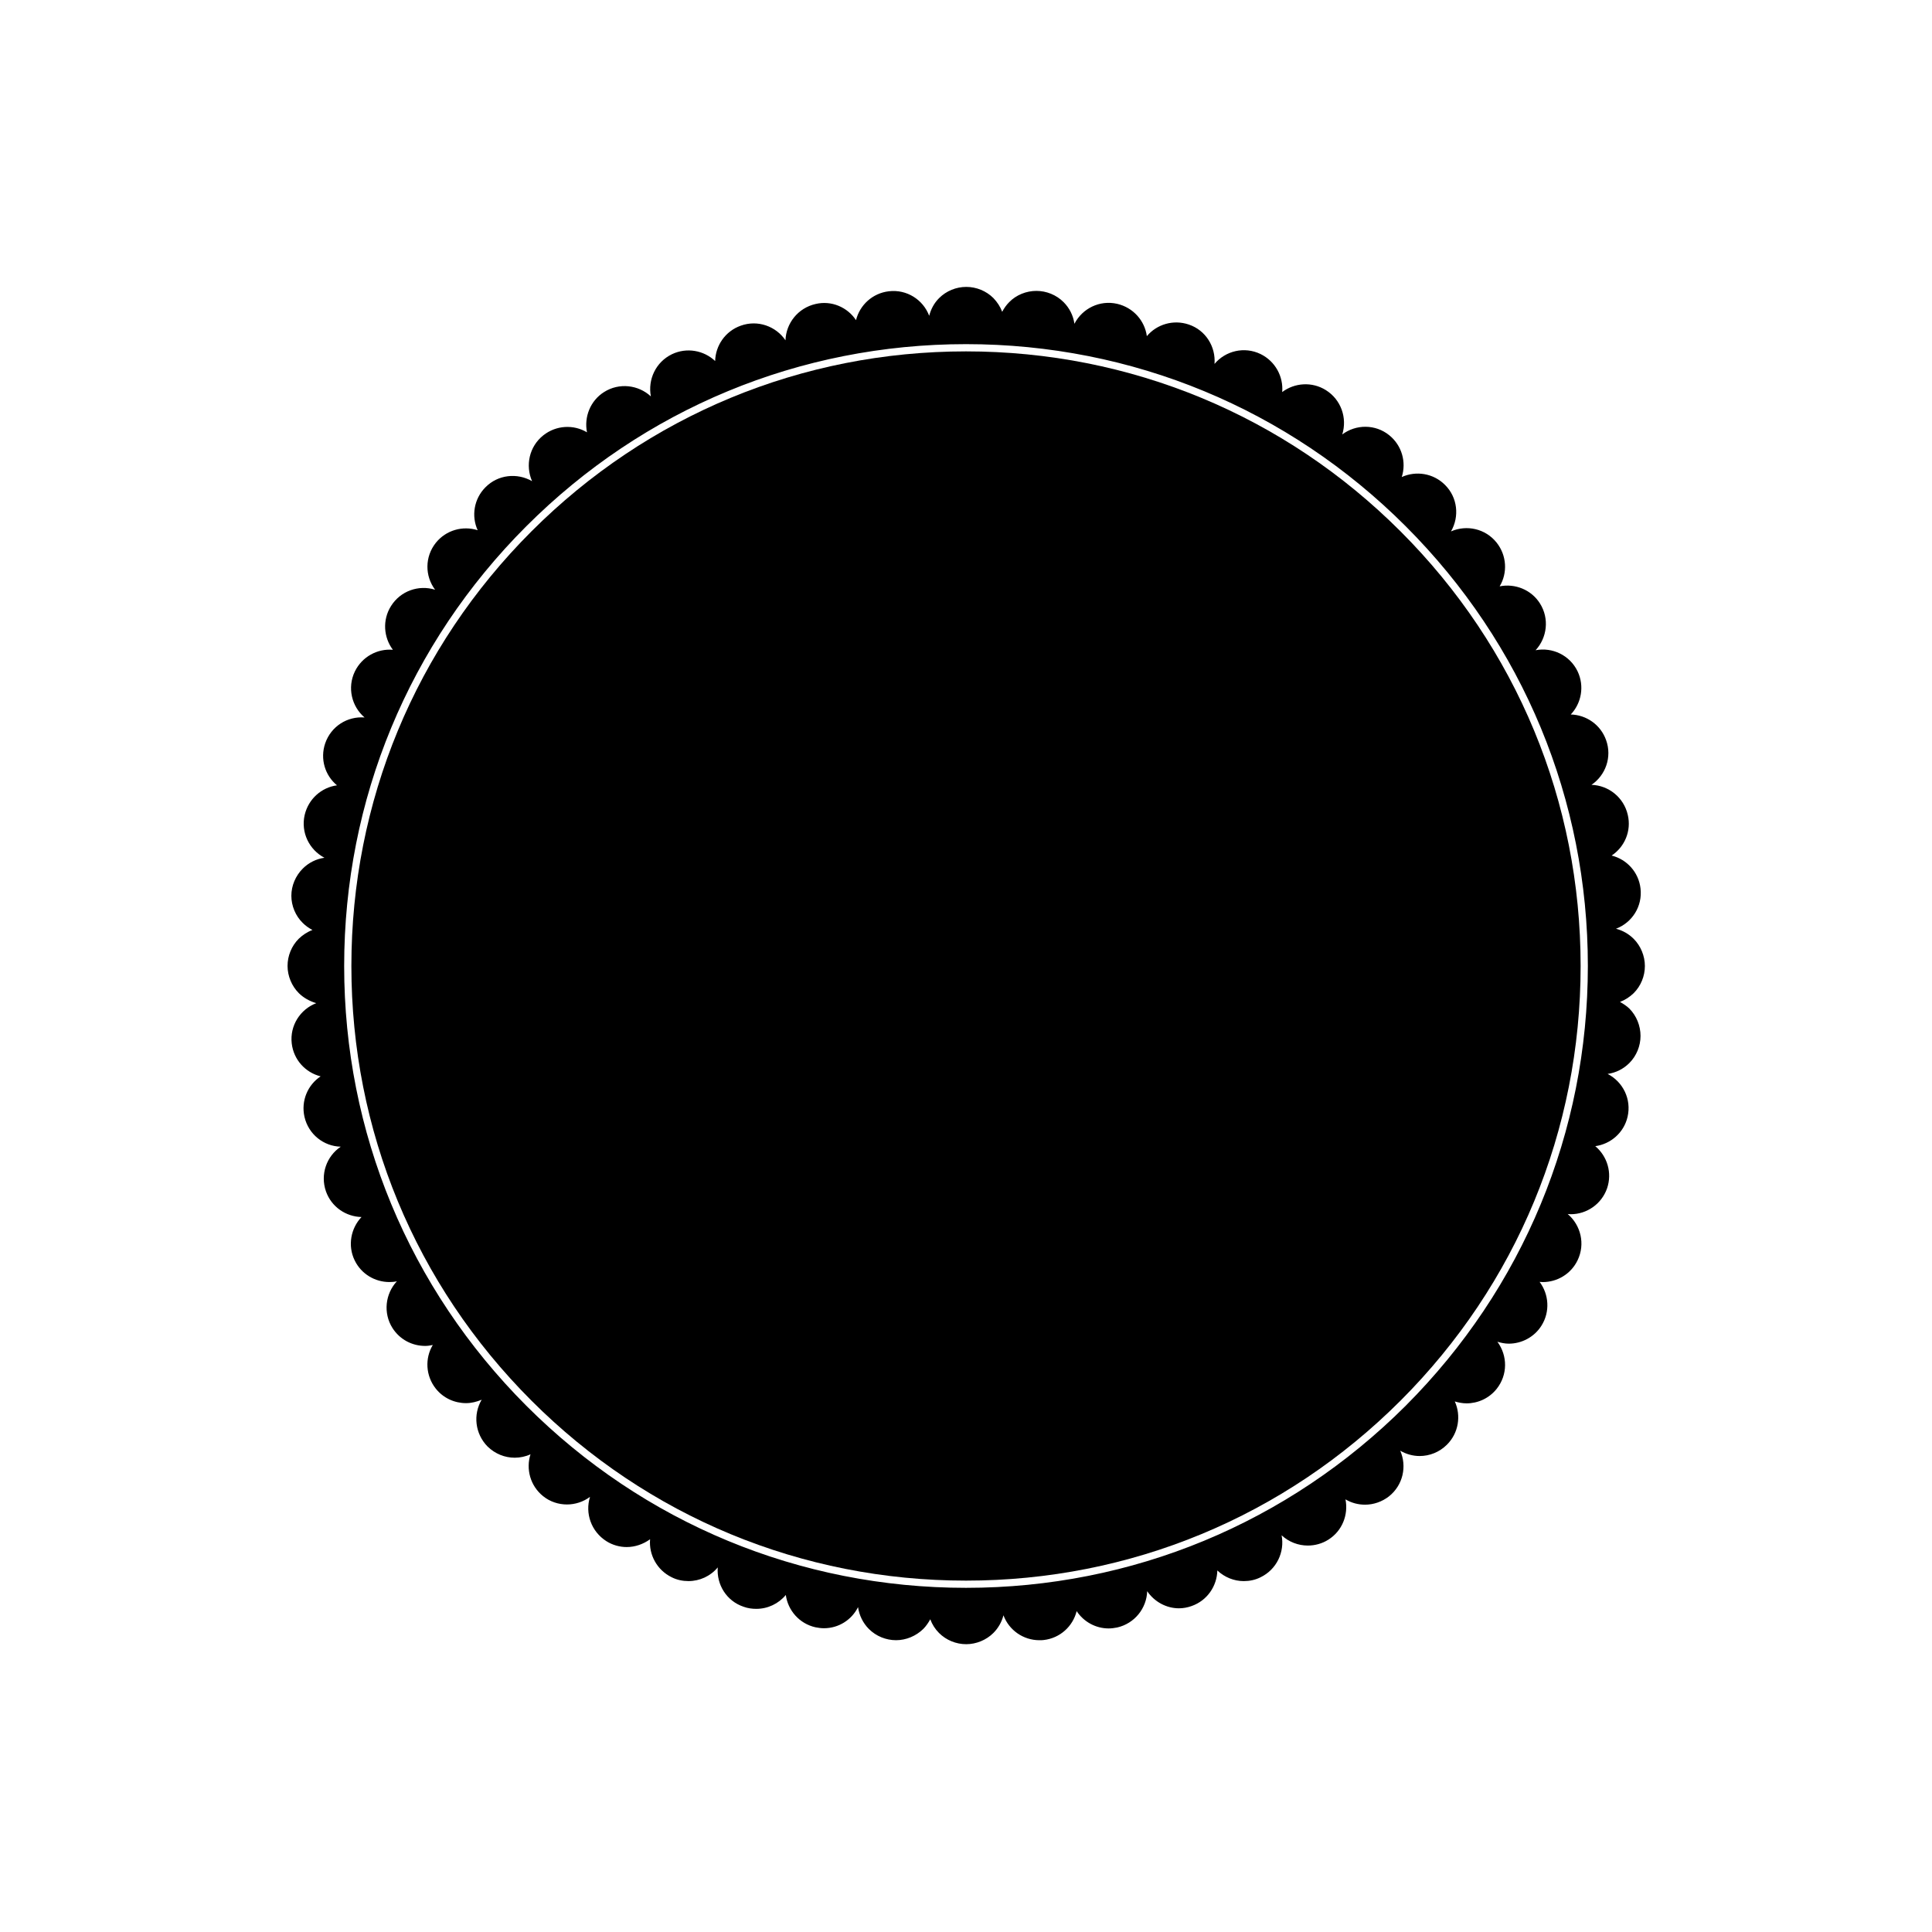
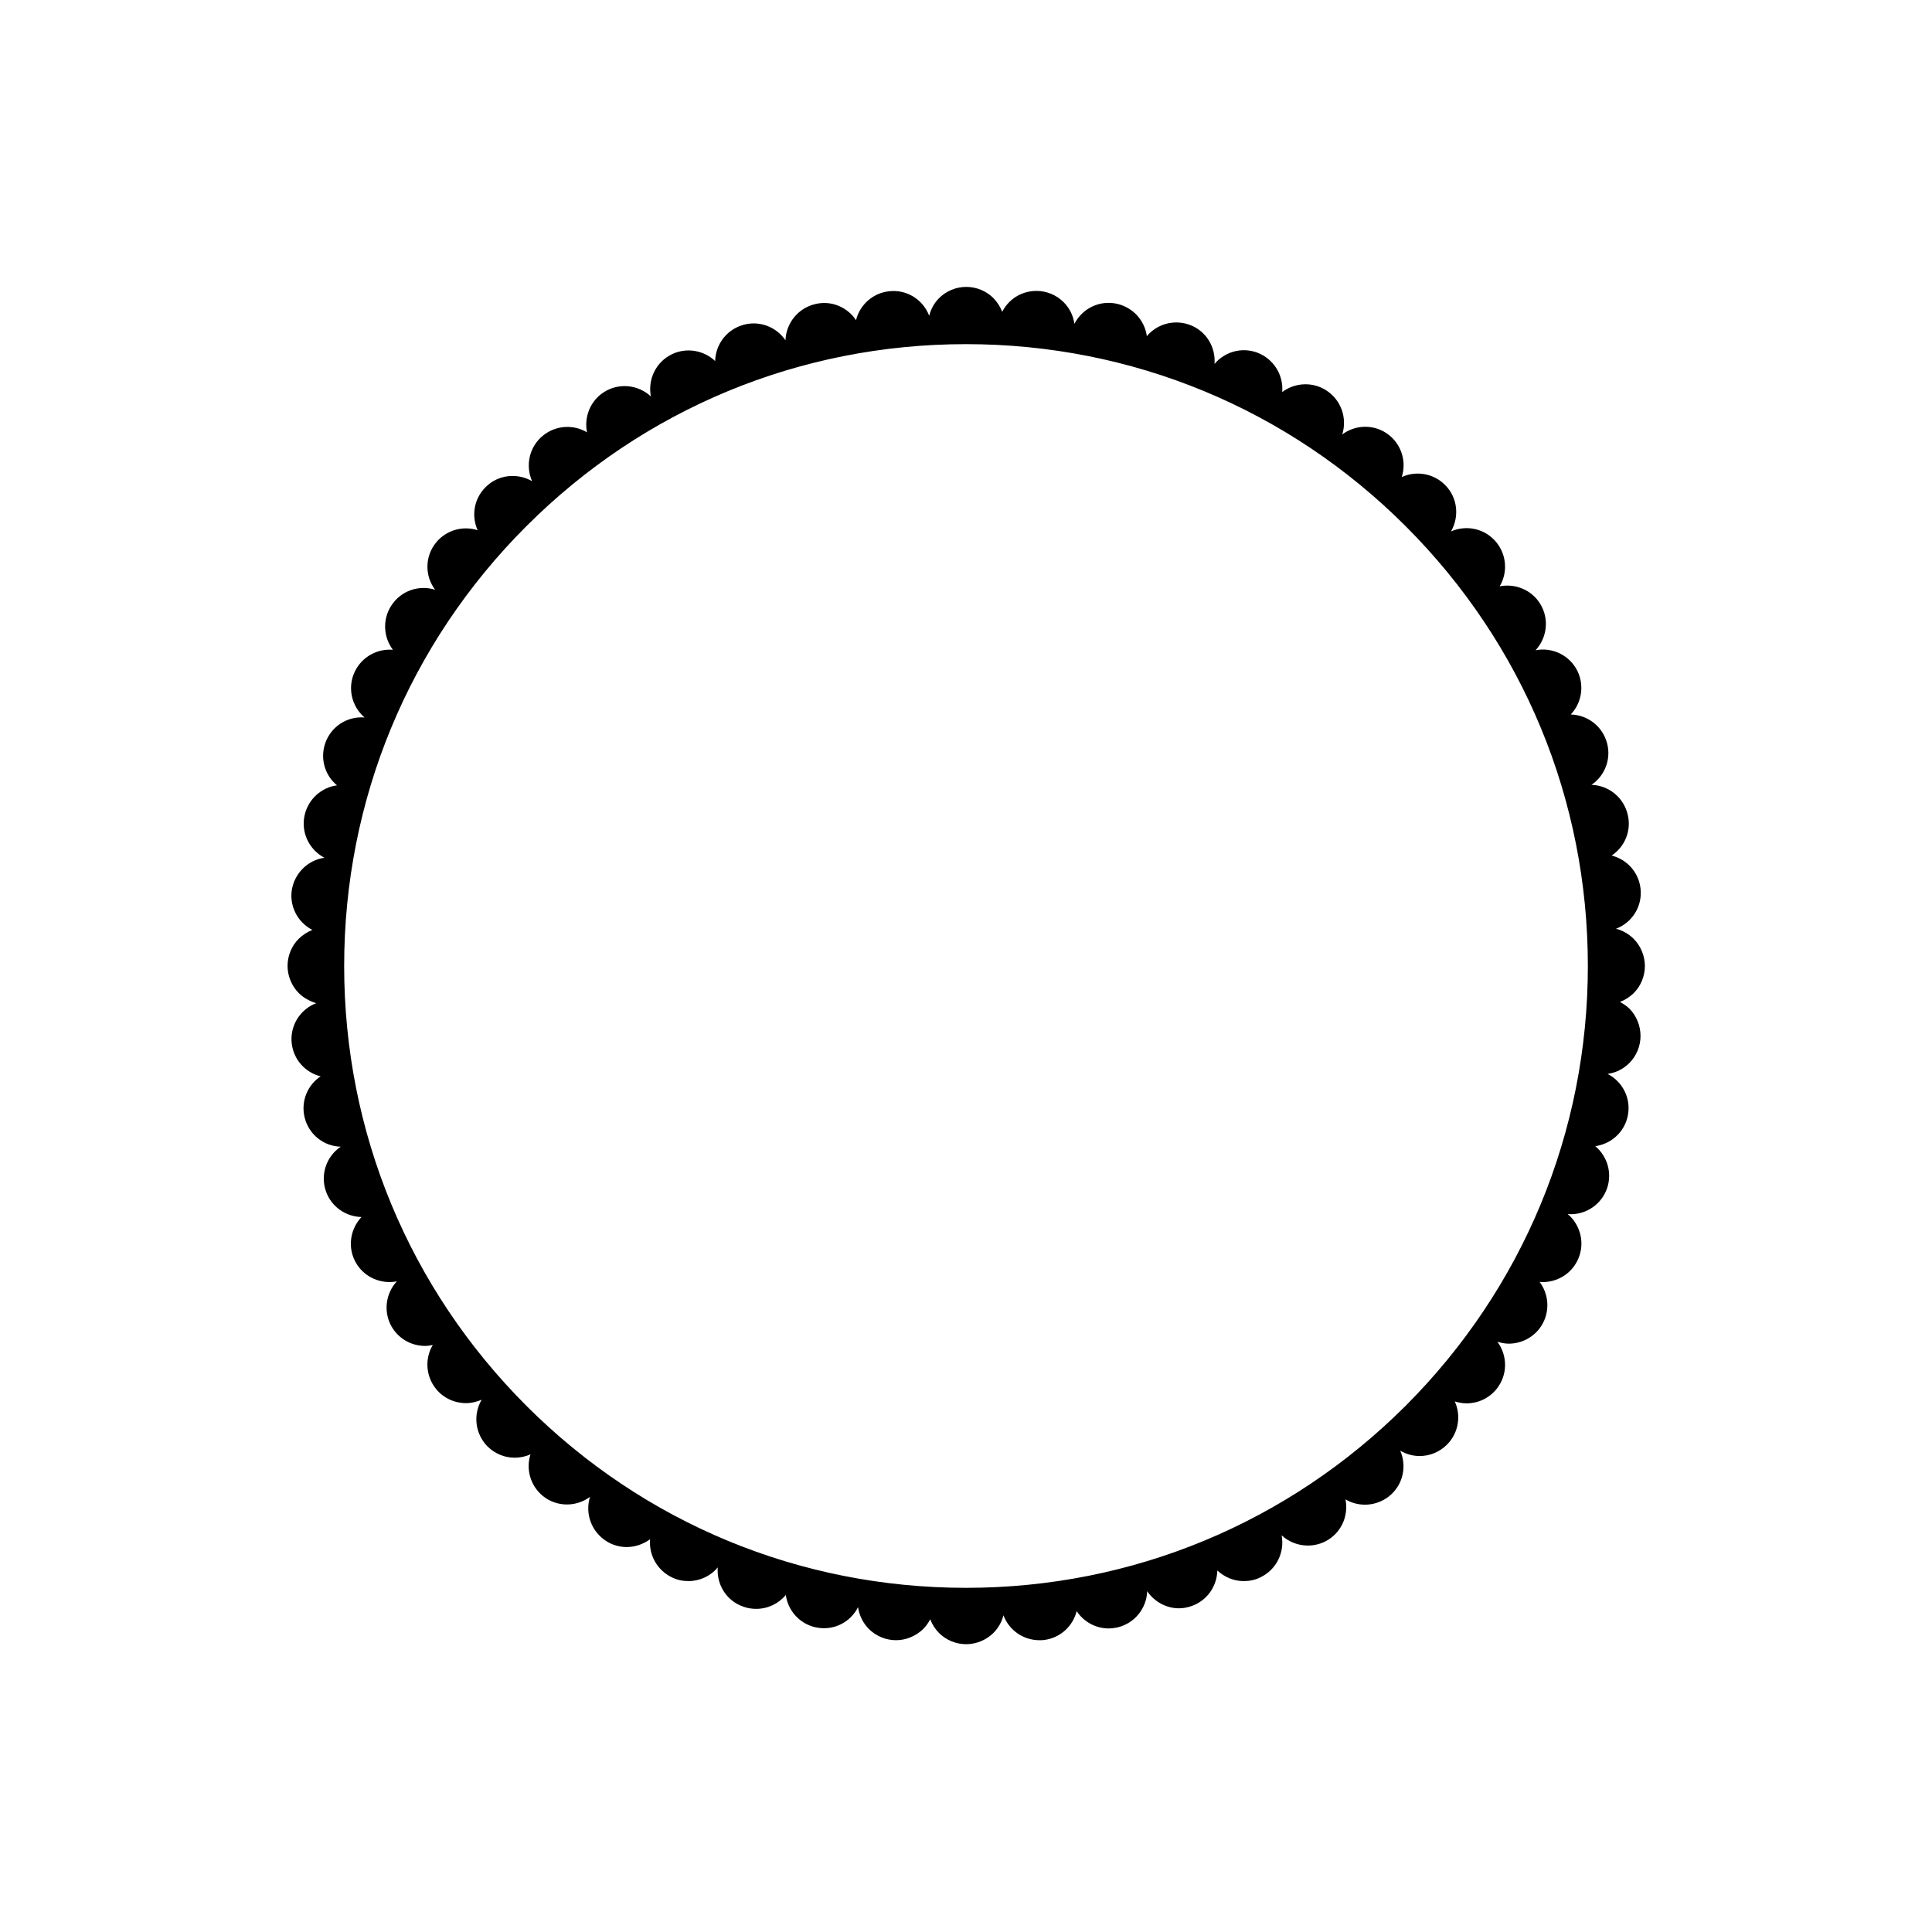
<svg xmlns="http://www.w3.org/2000/svg" fill="#000000" width="800px" height="800px" version="1.1" viewBox="144 144 512 512">
  <g>
-     <path d="m400 237.12c-43.527 0-84.387 16.93-115.17 47.711-30.781 30.781-47.711 71.641-47.711 115.17 0 43.527 16.93 84.387 47.711 115.17 30.781 30.781 71.641 47.711 115.17 47.711 43.527 0 84.387-16.93 115.17-47.711 30.781-30.781 47.711-71.641 47.711-115.17 0-43.527-16.93-84.387-47.711-115.17-30.785-30.785-71.645-47.711-115.17-47.711z" />
    <path d="m573.31 409.52c1.359-0.504 2.57-1.309 3.629-2.316 1.914-1.914 2.973-4.535 2.973-7.203 0-2.672-1.109-5.34-2.973-7.203-1.309-1.309-2.922-2.215-4.684-2.672 4.281-1.613 7.055-5.945 6.5-10.68-0.504-4.332-3.629-7.707-7.656-8.715 3.426-2.266 5.289-6.5 4.281-10.781-1.059-4.637-5.09-7.809-9.621-7.961 3.727-2.519 5.492-7.356 3.879-11.84-1.461-4.133-5.289-6.699-9.371-6.801 2.82-2.973 3.68-7.508 1.812-11.438-2.066-4.281-6.699-6.449-11.133-5.594 3.074-3.324 3.68-8.414 1.16-12.395-2.316-3.68-6.648-5.34-10.68-4.535 2.117-3.527 1.914-8.16-0.805-11.586-2.973-3.727-7.961-4.785-12.09-2.973 2.266-3.93 1.762-9.02-1.613-12.344-3.074-3.074-7.656-3.777-11.438-2.066 1.258-3.93 0.051-8.363-3.324-11.082-3.68-2.973-8.816-2.922-12.445-0.203 1.359-4.332-0.301-9.219-4.332-11.738-3.68-2.316-8.312-1.965-11.586 0.504 0.352-4.082-1.812-8.16-5.742-10.078-4.281-2.066-9.27-0.855-12.191 2.621 0.352-4.535-2.316-8.918-6.801-10.43-4.133-1.41-8.516-0.051-11.133 3.074-0.555-4.082-3.578-7.559-7.859-8.566-4.637-1.059-9.219 1.211-11.336 5.289-0.301-2.168-1.309-4.18-2.871-5.742-1.914-1.914-4.535-2.973-7.203-2.973-2.672 0-5.34 1.059-7.203 2.973-0.754 0.754-1.359 1.613-1.863 2.57-0.504-1.359-1.309-2.57-2.316-3.629-1.914-1.914-4.535-2.973-7.203-2.973-2.672 0-5.289 1.059-7.203 2.973-1.309 1.309-2.168 2.922-2.621 4.684-1.613-4.281-5.945-7.055-10.68-6.5-4.332 0.504-7.707 3.629-8.715 7.656-2.266-3.426-6.5-5.289-10.73-4.281-4.637 1.059-7.809 5.09-7.961 9.621-2.519-3.727-7.356-5.492-11.84-3.879-4.133 1.461-6.699 5.289-6.801 9.371-2.973-2.82-7.508-3.68-11.438-1.812-4.281 2.066-6.449 6.699-5.594 11.184-3.324-3.074-8.414-3.68-12.395-1.16-3.68 2.316-5.34 6.648-4.535 10.68-3.527-2.117-8.16-1.914-11.586 0.805-3.727 2.973-4.785 7.961-2.973 12.141-3.93-2.266-9.02-1.762-12.344 1.613-3.074 3.074-3.777 7.656-2.066 11.387-3.93-1.258-8.363-0.051-11.082 3.324-2.973 3.727-2.922 8.816-0.203 12.445-4.332-1.359-9.168 0.301-11.688 4.332-2.316 3.68-1.965 8.312 0.504 11.586-4.082-0.352-8.16 1.812-10.078 5.742-2.066 4.281-0.855 9.27 2.57 12.191-4.535-0.352-8.867 2.316-10.43 6.852-1.41 4.133-0.051 8.516 3.125 11.133-4.082 0.555-7.559 3.578-8.566 7.859-1.059 4.637 1.211 9.219 5.238 11.336-2.168 0.301-4.18 1.309-5.742 2.871-1.914 1.914-3.023 4.535-3.023 7.203 0 2.672 1.109 5.34 3.023 7.203 0.754 0.754 1.613 1.359 2.57 1.863-1.359 0.504-2.57 1.309-3.629 2.316-1.914 1.914-2.973 4.535-2.973 7.203 0 2.672 1.109 5.34 2.973 7.203 1.258 1.258 2.922 2.168 4.637 2.672-4.231 1.613-7.055 5.945-6.5 10.68 0.504 4.332 3.629 7.707 7.656 8.715-3.426 2.266-5.238 6.5-4.281 10.73 1.059 4.637 5.09 7.809 9.621 7.91-3.777 2.519-5.492 7.356-3.93 11.84 1.461 4.133 5.289 6.699 9.422 6.801-2.82 2.973-3.727 7.559-1.812 11.488 1.762 3.629 5.391 5.742 9.219 5.742 0.656 0 1.309-0.051 1.965-0.203-3.074 3.324-3.68 8.414-1.16 12.395 1.965 3.074 5.238 4.734 8.664 4.734 0.656 0 1.359-0.102 2.016-0.25-2.117 3.527-1.914 8.16 0.805 11.586 2.016 2.519 4.988 3.828 8.012 3.828 1.41 0 2.82-0.352 4.133-0.906-2.316 3.93-1.762 9.02 1.562 12.395 2.016 1.965 4.586 2.973 7.203 2.973 1.41 0 2.871-0.301 4.18-0.906-1.258 3.93-0.051 8.363 3.324 11.082 1.863 1.512 4.133 2.215 6.348 2.215 2.168 0 4.332-0.707 6.098-2.016-1.359 4.332 0.301 9.168 4.332 11.738 1.664 1.059 3.578 1.562 5.391 1.562 2.215 0 4.383-0.754 6.195-2.066-0.352 4.082 1.812 8.16 5.742 10.078 1.41 0.707 2.922 1.008 4.434 1.008 2.973 0 5.844-1.309 7.758-3.629-0.352 4.535 2.316 8.918 6.852 10.43 1.109 0.402 2.215 0.555 3.375 0.555 3.023 0 5.894-1.359 7.809-3.68 0.555 4.082 3.578 7.609 7.859 8.566 0.754 0.152 1.512 0.25 2.266 0.25 3.828 0 7.305-2.168 9.02-5.594 0.301 2.168 1.309 4.231 2.871 5.793 1.914 1.914 4.535 2.973 7.203 2.973 2.672 0 5.289-1.109 7.203-2.973 0.754-0.754 1.359-1.664 1.863-2.57 0.504 1.359 1.258 2.57 2.316 3.629 1.914 1.914 4.535 2.973 7.203 2.973 2.672 0 5.34-1.109 7.203-2.973 1.309-1.309 2.215-2.922 2.672-4.684 1.461 3.93 5.238 6.602 9.523 6.602 0.402 0 0.754 0 1.16-0.051 4.332-0.504 7.707-3.629 8.715-7.656 1.863 2.82 5.039 4.586 8.465 4.586 0.754 0 1.512-0.102 2.266-0.25 4.637-1.059 7.809-5.09 7.961-9.621 1.914 2.82 5.09 4.535 8.414 4.535 1.109 0 2.266-0.203 3.375-0.605 4.133-1.461 6.699-5.289 6.801-9.422 1.914 1.812 4.434 2.82 7.004 2.82 1.512 0 3.023-0.301 4.434-1.008 4.281-2.066 6.449-6.699 5.594-11.133 1.914 1.762 4.383 2.719 6.953 2.719 1.863 0 3.777-0.504 5.441-1.562 3.68-2.316 5.34-6.602 4.535-10.68 1.613 0.957 3.375 1.41 5.188 1.41 2.215 0 4.484-0.754 6.348-2.215 3.727-2.973 4.785-7.961 2.973-12.09 1.562 0.906 3.324 1.41 5.141 1.41 2.621 0 5.238-1.008 7.254-3.023 3.074-3.074 3.777-7.656 2.066-11.438 1.008 0.301 2.066 0.504 3.125 0.504 2.973 0 5.945-1.309 7.961-3.828 2.973-3.727 2.922-8.816 0.203-12.496 1.008 0.301 2.016 0.504 3.023 0.504 3.375 0 6.75-1.715 8.664-4.785 2.316-3.68 1.965-8.312-0.504-11.586 0.301 0 0.605 0.051 0.855 0.051 3.777 0 7.457-2.117 9.219-5.793 2.066-4.281 0.855-9.27-2.621-12.242 0.25 0 0.555 0.051 0.805 0.051 4.231 0 8.16-2.672 9.621-6.852 1.41-4.133 0.051-8.516-3.125-11.184 4.082-0.555 7.609-3.578 8.566-7.809 1.059-4.637-1.211-9.219-5.289-11.336 2.168-0.301 4.18-1.309 5.742-2.871 1.914-1.914 2.973-4.535 2.973-7.203 0-2.672-1.059-5.34-2.973-7.254-0.66-0.641-1.566-1.246-2.473-1.75zm-56.777 107.01c-31.137 31.082-72.5 48.262-116.53 48.262s-85.395-17.129-116.53-48.266c-31.086-31.133-48.266-72.496-48.266-116.53s17.129-85.395 48.266-116.53 72.5-48.266 116.53-48.266 85.395 17.129 116.53 48.266 48.266 72.5 48.266 116.53c-0.004 44.031-17.184 85.395-48.266 116.53z" />
  </g>
</svg>